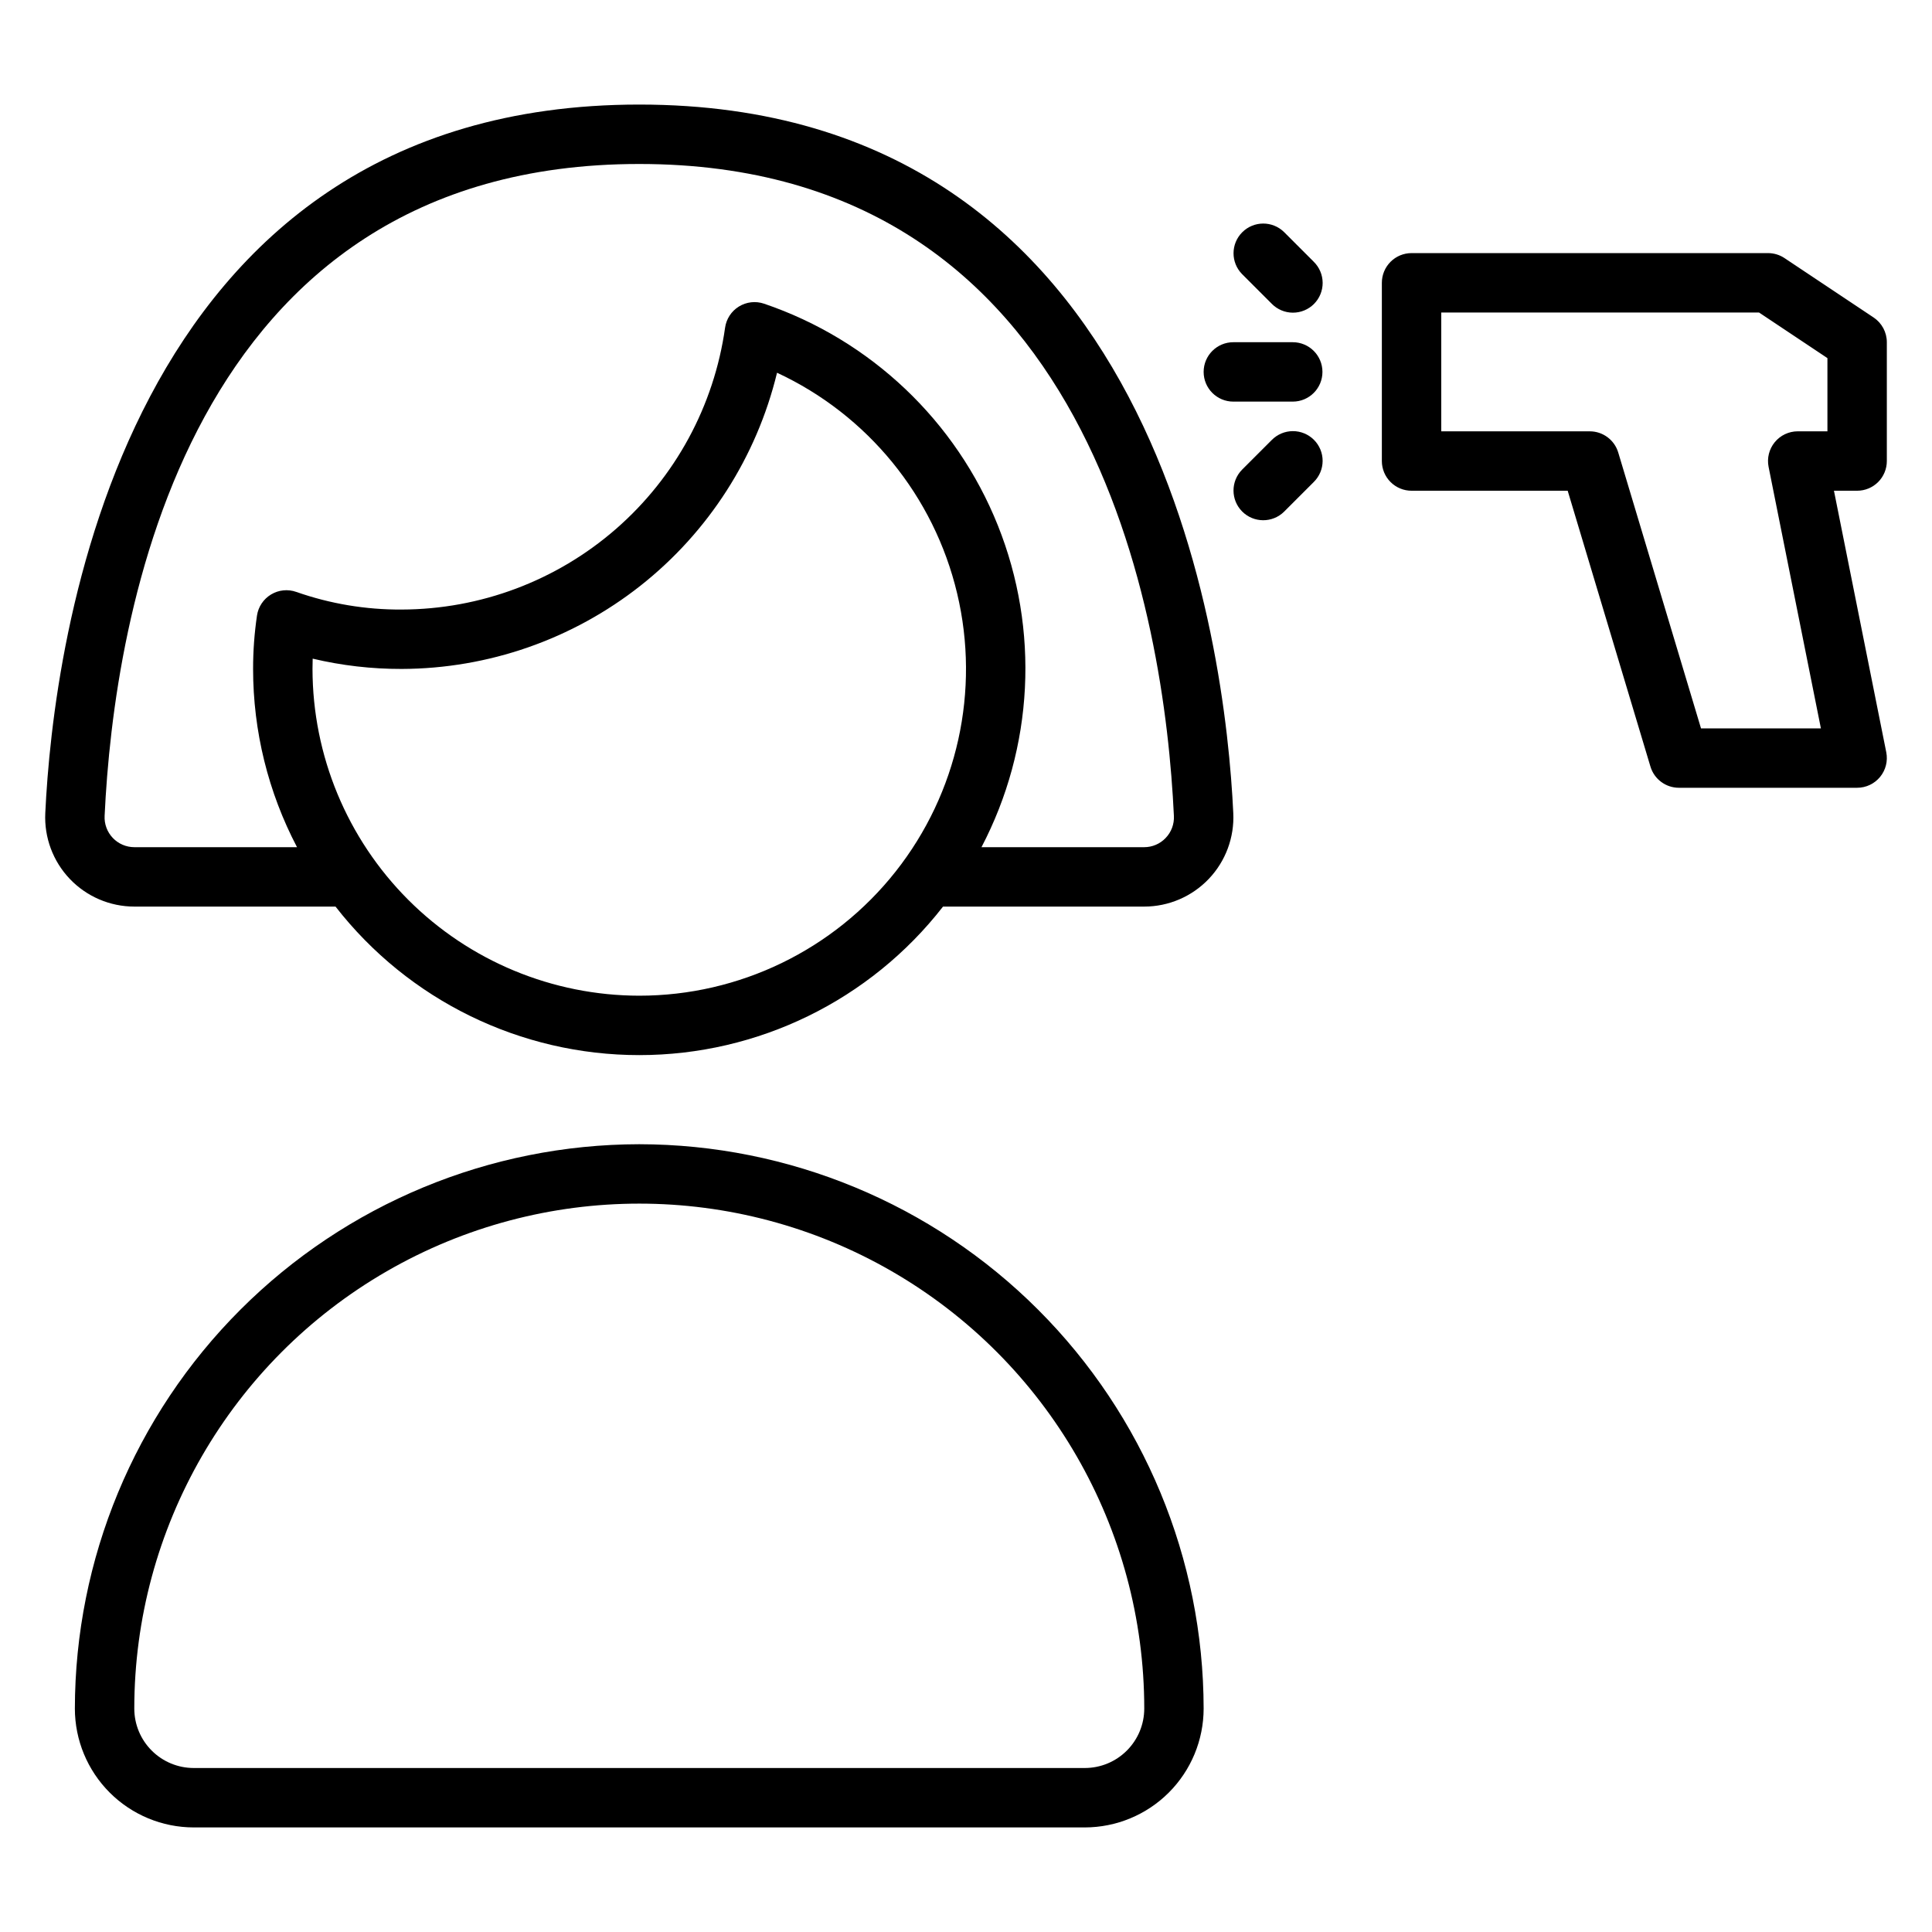
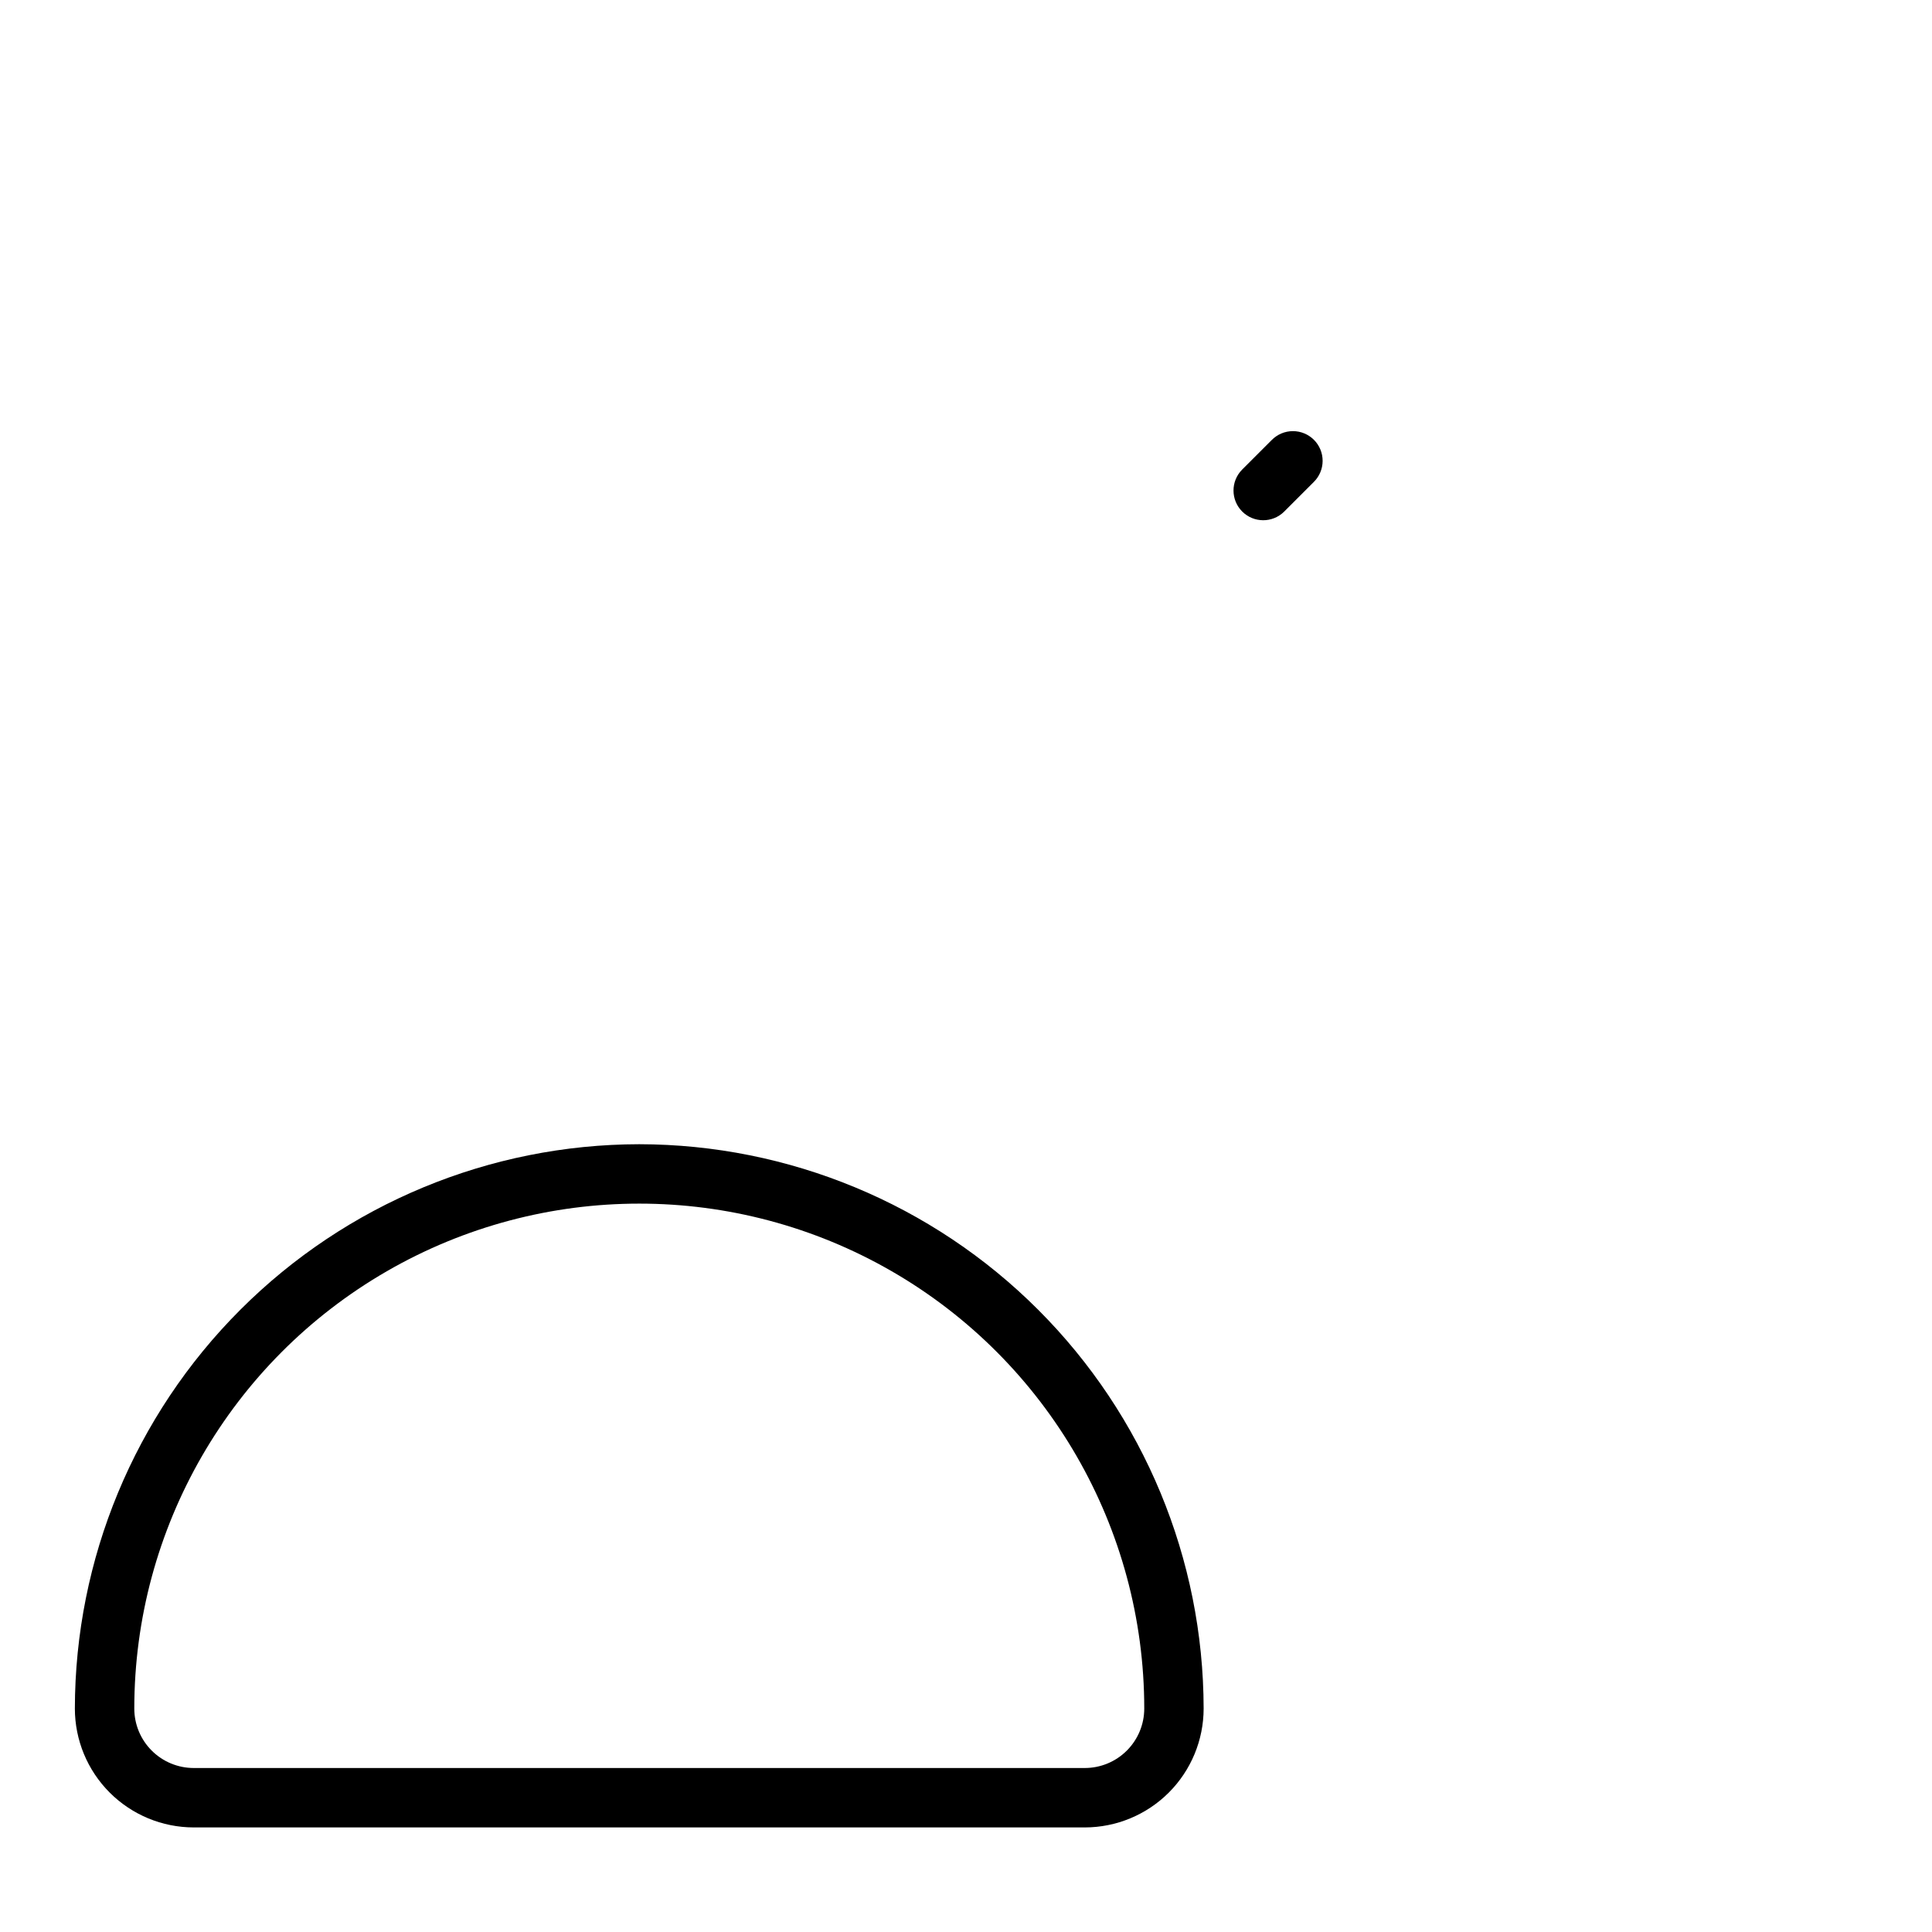
<svg xmlns="http://www.w3.org/2000/svg" fill="#000000" width="800px" height="800px" version="1.1" viewBox="144 144 512 512">
  <g>
    <path d="m313.41 447.23c-39.652 0.047-77.672 15.816-105.71 43.859-28.039 28.039-43.812 66.055-43.859 105.71 0.012 8.348 3.332 16.352 9.234 22.254 5.902 5.902 13.906 9.223 22.254 9.234h236.16c8.348-0.012 16.352-3.332 22.254-9.234 5.902-5.902 9.223-13.906 9.234-22.254-0.047-39.656-15.82-77.672-43.859-105.71-28.039-28.043-66.059-43.812-105.71-43.859zm118.08 165.31h-236.16c-4.172-0.004-8.176-1.664-11.125-4.617-2.953-2.949-4.613-6.953-4.617-11.125 0-47.812 25.508-91.992 66.91-115.9 41.406-23.902 92.422-23.902 133.83 0 41.402 23.906 66.91 68.086 66.91 115.9-0.004 4.172-1.664 8.172-4.617 11.125s-6.953 4.613-11.125 4.617z" />
-     <path d="m313.41 171.71c-137.89 0-155.34 143.71-157.41 187.76-0.312 6.461 2.035 12.77 6.496 17.453 4.461 4.68 10.648 7.332 17.117 7.332h53.305c19.324 24.836 49.027 39.359 80.496 39.359s61.172-14.523 80.496-39.359h53.305c6.469 0 12.656-2.648 17.117-7.332 4.465-4.684 6.812-10.992 6.5-17.453-2.07-44.047-19.52-187.76-157.42-187.76zm0 236.16c-22.957-0.027-44.969-9.156-61.203-25.391-16.23-16.234-25.363-38.246-25.391-61.203 0-0.906 0.016-1.82 0.047-2.731v0.004c7.723 1.832 15.633 2.746 23.57 2.727 22.977-0.062 45.266-7.832 63.305-22.062 18.035-14.234 30.777-34.105 36.184-56.434 24.02 11.168 41.605 32.711 47.73 58.48 6.129 25.77 0.121 52.926-16.301 73.711-16.422 20.781-41.453 32.902-67.941 32.898zm139.5-41.797c-1.48 1.562-3.547 2.445-5.703 2.438h-43.105c13.832-26.43 15.414-57.586 4.336-85.281-11.082-27.695-33.719-49.16-61.965-58.754-2.223-0.754-4.668-0.477-6.668 0.762-1.996 1.234-3.336 3.301-3.656 5.629-2.914 20.676-13.184 39.605-28.93 53.324-15.746 13.715-35.906 21.293-56.789 21.344-9.5 0.055-18.938-1.523-27.902-4.668-2.219-0.789-4.676-0.543-6.691 0.672-2.019 1.211-3.391 3.266-3.734 5.594-0.691 4.684-1.035 9.41-1.031 14.145 0 16.457 3.996 32.664 11.641 47.234h-43.105c-2.164 0-4.234-0.891-5.727-2.461-1.488-1.57-2.269-3.68-2.156-5.844 2.434-51.945 21.113-172.75 141.68-172.75s139.25 120.81 141.69 172.75c0.117 2.176-0.672 4.297-2.184 5.867z" />
-     <path d="m644.03 266.18v-31.488c0-2.633-1.316-5.09-3.504-6.551l-23.617-15.742v-0.004c-1.293-0.859-2.812-1.32-4.367-1.32h-94.465c-2.086 0-4.09 0.828-5.566 2.305-1.477 1.477-2.305 3.481-2.305 5.566v47.234c0 2.086 0.828 4.09 2.305 5.566 1.477 1.477 3.481 2.305 5.566 2.305h41.375l21.934 73.109c1 3.328 4.062 5.609 7.539 5.609h47.234c2.359 0 4.594-1.059 6.086-2.883 1.496-1.824 2.094-4.223 1.633-6.535l-13.863-69.301h6.144c2.086 0 4.09-0.828 5.566-2.305 1.477-1.477 2.305-3.481 2.305-5.566zm-15.742-7.871-7.875-0.004c-2.359 0-4.59 1.059-6.086 2.883-1.496 1.824-2.094 4.223-1.633 6.535l13.863 69.305h-31.773l-21.934-73.109c-1-3.328-4.062-5.609-7.539-5.613h-39.363v-31.488h84.211l18.129 12.086z" />
-     <path d="m486.59 234.69h-15.742c-4.348 0-7.871 3.523-7.871 7.871s3.523 7.871 7.871 7.871h15.742c4.348 0 7.871-3.523 7.871-7.871s-3.523-7.871-7.871-7.871z" />
-     <path d="m484.29 205.5c-3.082-3.027-8.027-3.004-11.082 0.051-3.055 3.055-3.078 8-0.051 11.082l7.871 7.871c1.473 1.496 3.481 2.348 5.582 2.356 2.102 0.008 4.117-0.82 5.602-2.305s2.316-3.504 2.305-5.602c-0.008-2.102-0.855-4.109-2.356-5.582z" />
    <path d="m481.02 260.61-7.871 7.871c-3.027 3.082-3.004 8.027 0.051 11.082s8 3.074 11.082 0.051l7.871-7.871v-0.004c1.5-1.469 2.348-3.481 2.356-5.578 0.012-2.102-0.82-4.117-2.305-5.602s-3.5-2.316-5.602-2.305c-2.102 0.008-4.109 0.855-5.582 2.356z" />
  </g>
</svg>